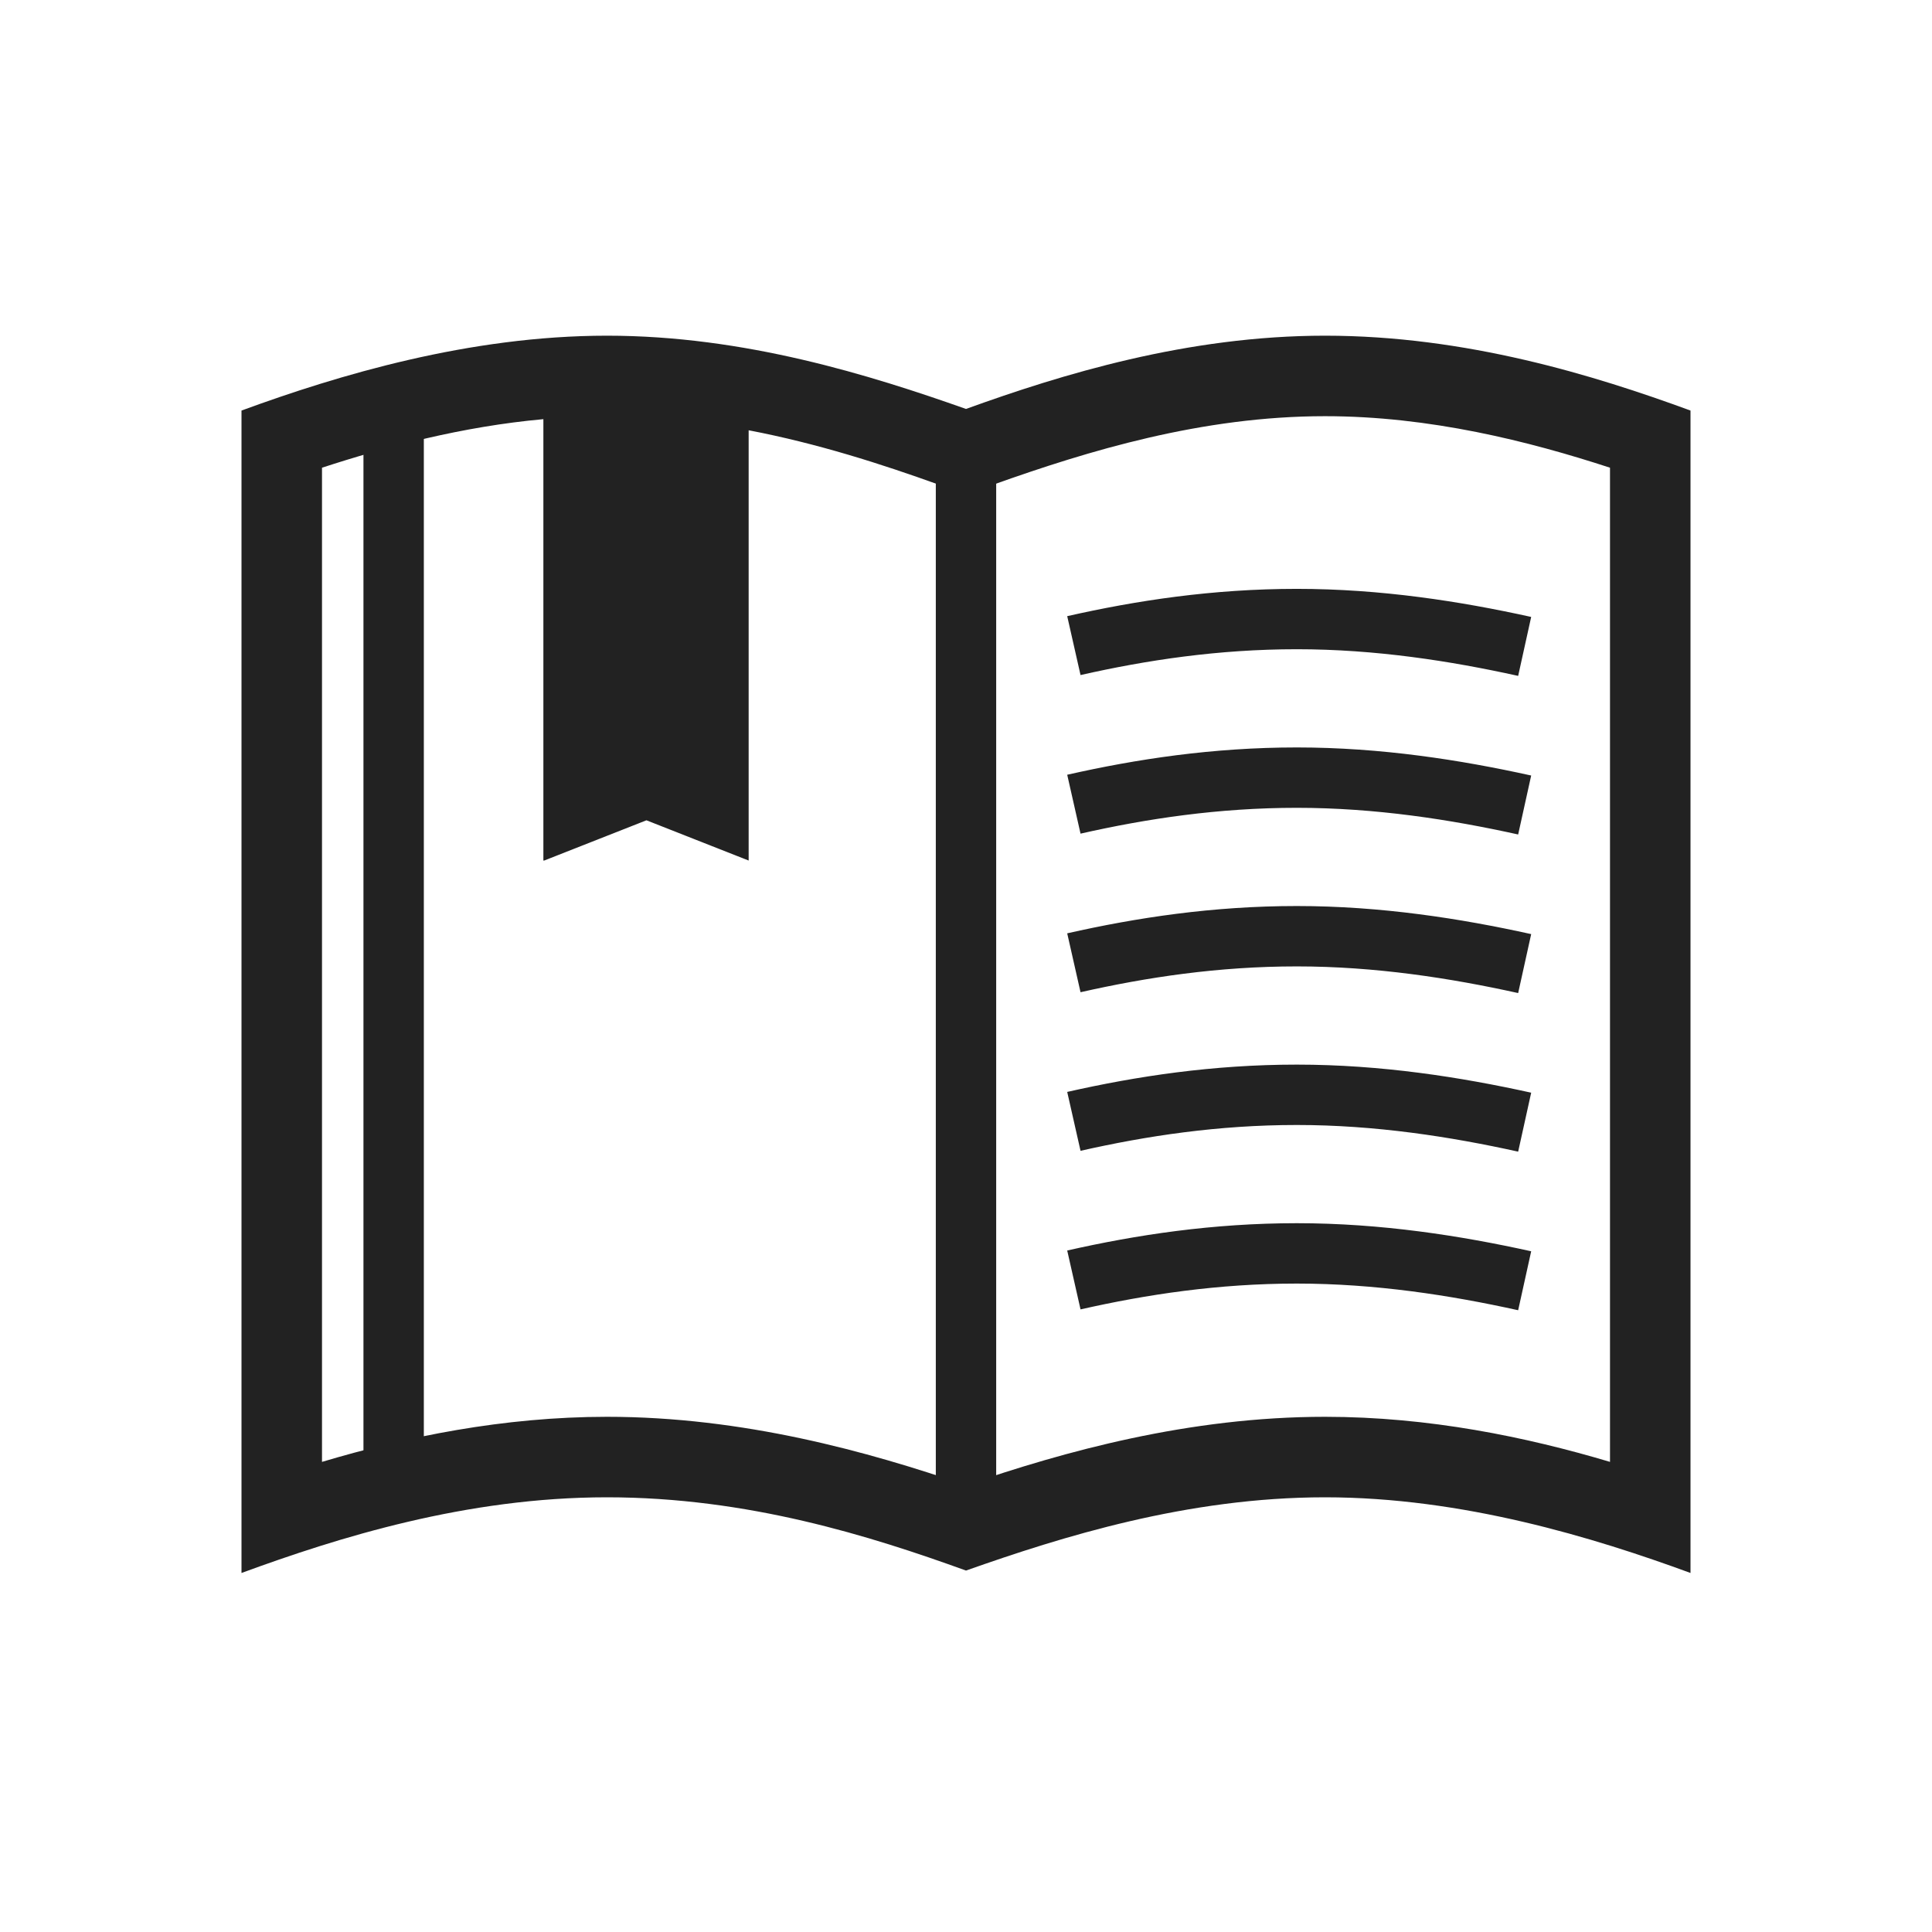
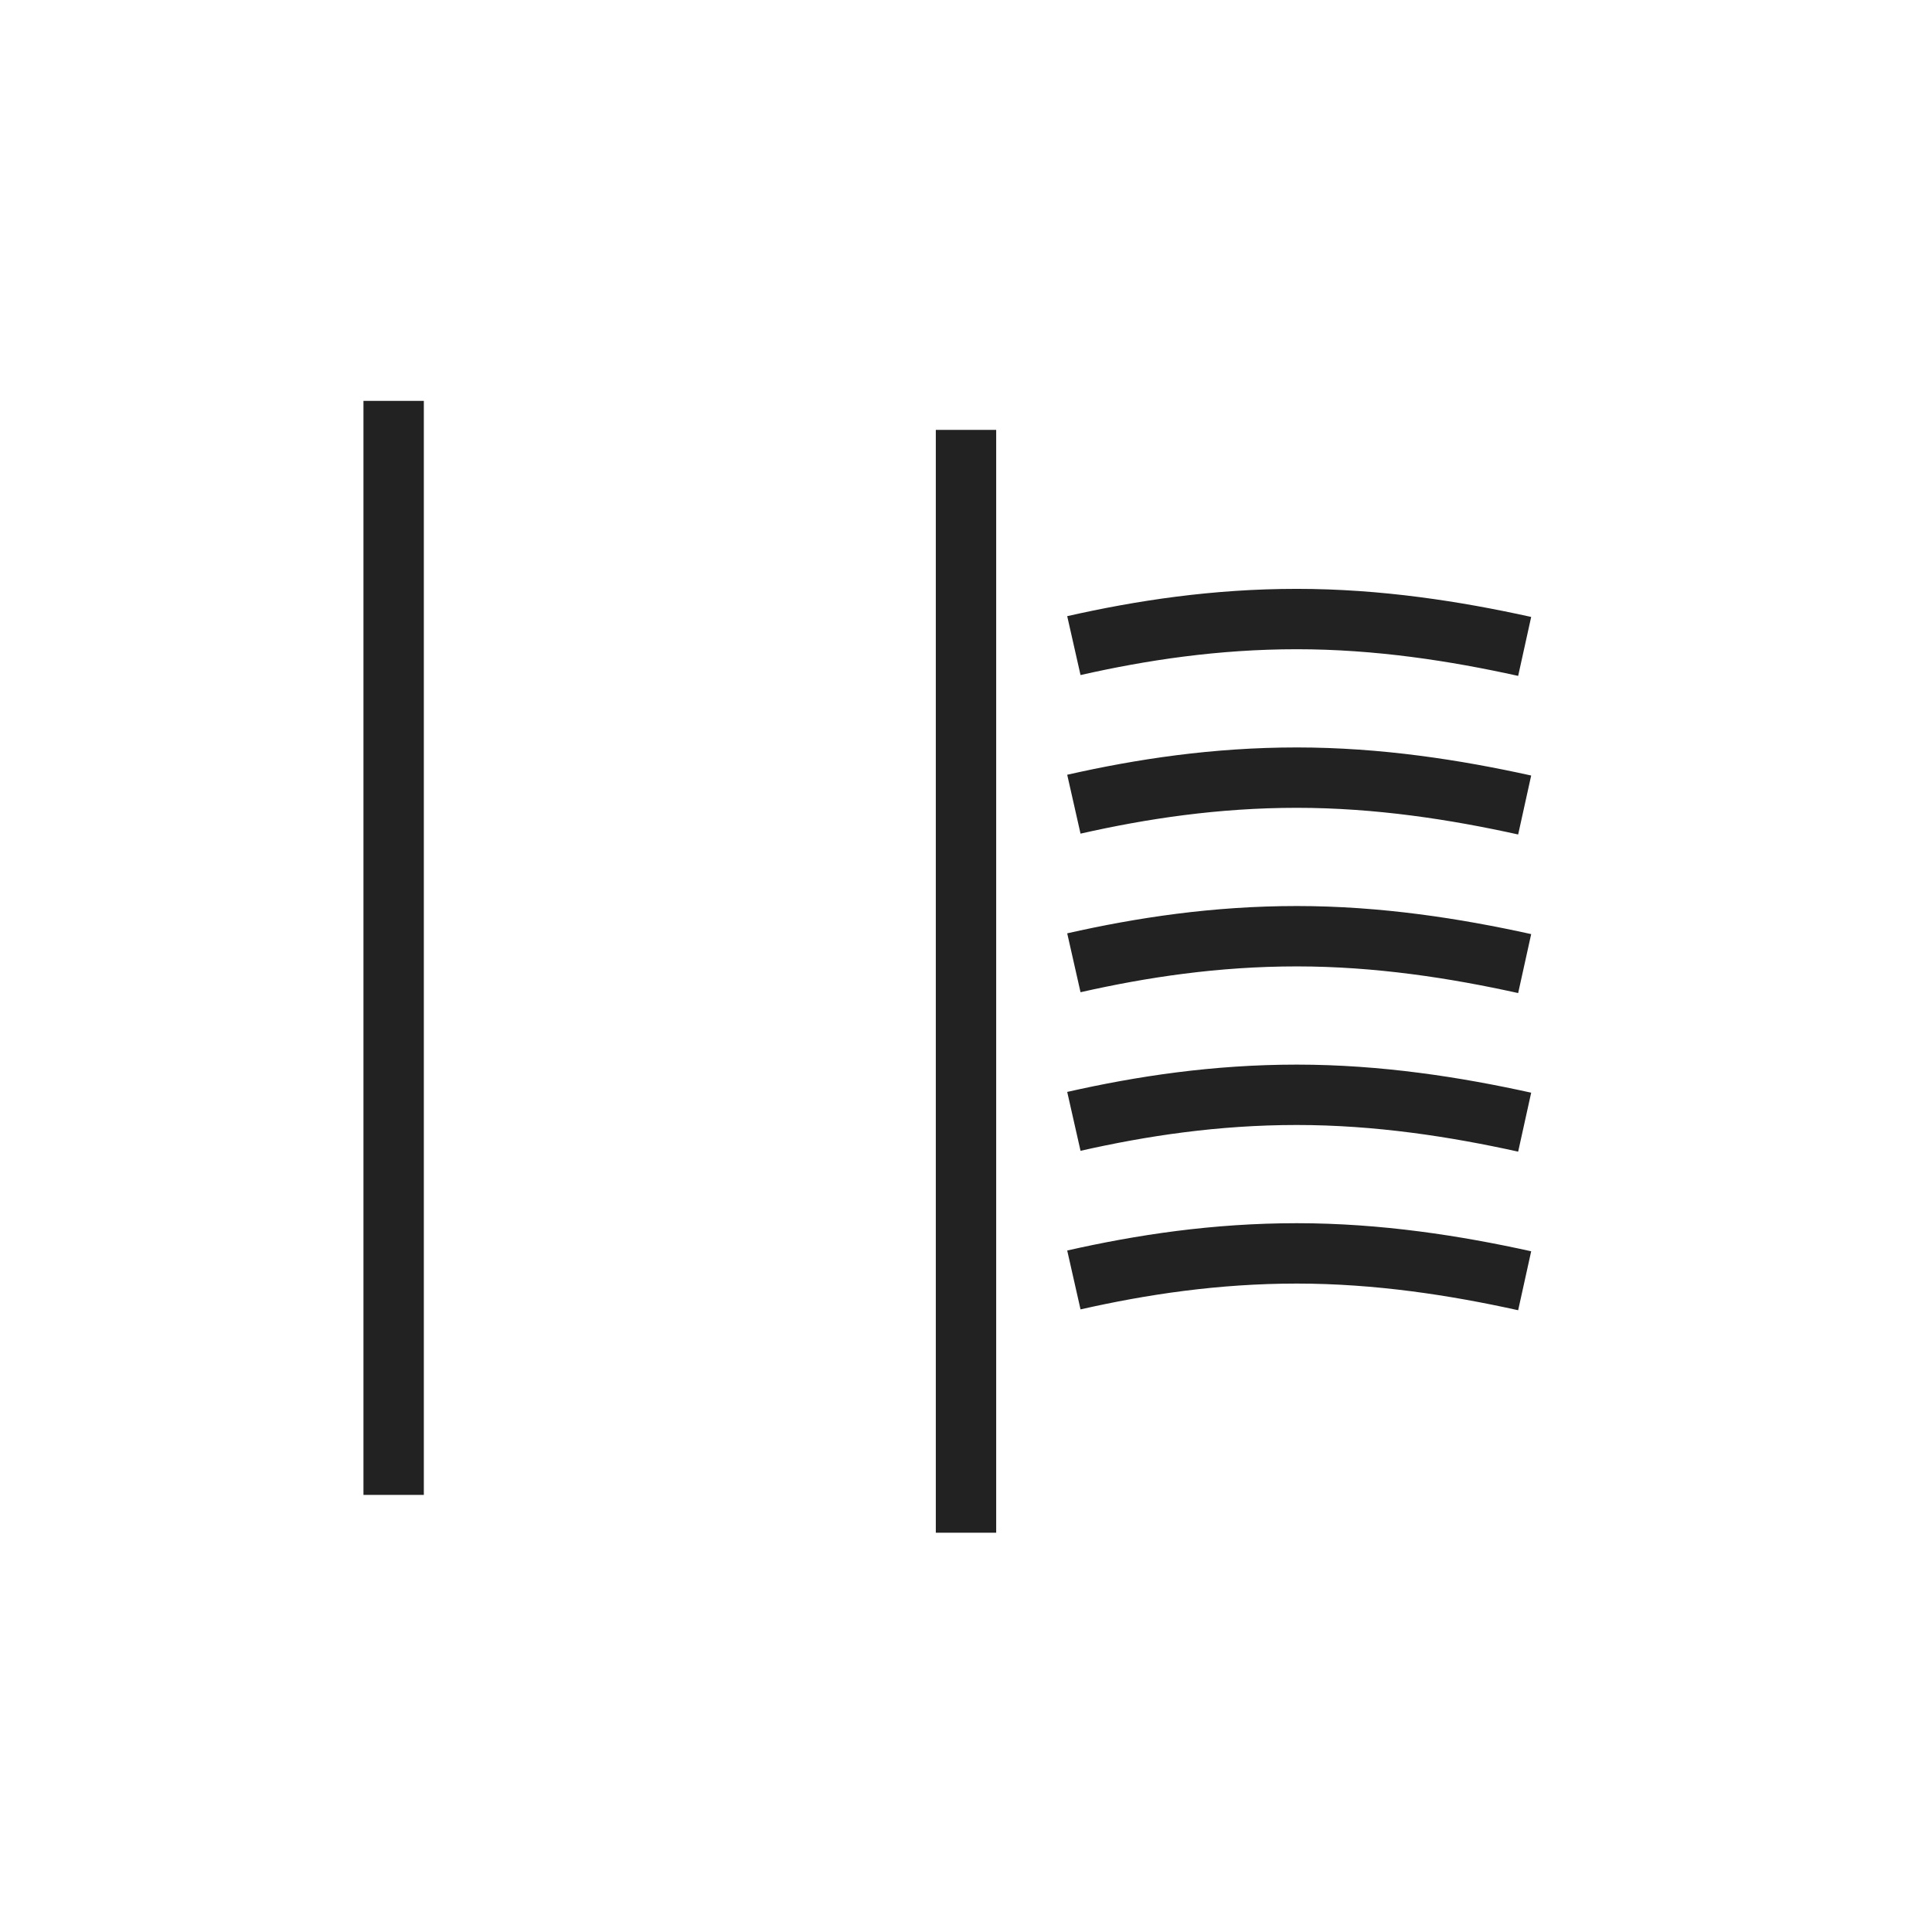
<svg xmlns="http://www.w3.org/2000/svg" width="24" height="24" viewBox="0 0 24 24" fill="none">
-   <path fill-rule="evenodd" clip-rule="evenodd" d="M12 5.08C13.19 4.65 14.75 4.17 16.46 4.17C18.21 4.17 19.8 4.66 21 5.1V19.54C19.8 19.1 18.17 18.6 16.46 18.6C14.75 18.6 13.19 19.09 12 19.51C10.81 19.08 9.29 18.6 7.54 18.6C5.79 18.6 4.2 19.1 3 19.54V5.1C4.2 4.66 5.83 4.17 7.54 4.17C9.25 4.17 10.81 4.66 12 5.08ZM20 5.81C18.99 5.48 17.76 5.17 16.46 5.17C14.93 5.17 13.52 5.6 12.34 6.02L12 6.14L11.66 6.02C10.953 5.766 10.158 5.509 9.3 5.345V10.69L8.03 10.19L6.76 10.69H6.75V5.207C5.745 5.298 4.803 5.548 4 5.81V18.16C5.04 17.85 6.25 17.6 7.54 17.6C9.23 17.6 10.78 18.03 12 18.45C13.22 18.03 14.77 17.6 16.46 17.6C17.75 17.6 18.96 17.85 20 18.16V5.81Z" fill="#222222" />
  <path d="M12 19.04V5.34M4.89 18.57V4.98M18.94 8.03C18.08 7.84 17.12 7.69 16.11 7.69C15.1 7.69 14.18 7.83 13.34 8.02M18.94 10C18.08 9.81 17.12 9.66 16.11 9.66C15.1 9.66 14.18 9.8 13.34 9.99M18.94 11.97C18.08 11.78 17.12 11.63 16.11 11.63C15.1 11.63 14.18 11.77 13.34 11.96M18.94 13.94C18.08 13.75 17.12 13.6 16.11 13.6C15.1 13.6 14.18 13.74 13.34 13.93M18.94 15.91C18.08 15.72 17.12 15.57 16.11 15.57C15.1 15.57 14.18 15.71 13.34 15.9" stroke="#222222" stroke-width="0.75" />
</svg>